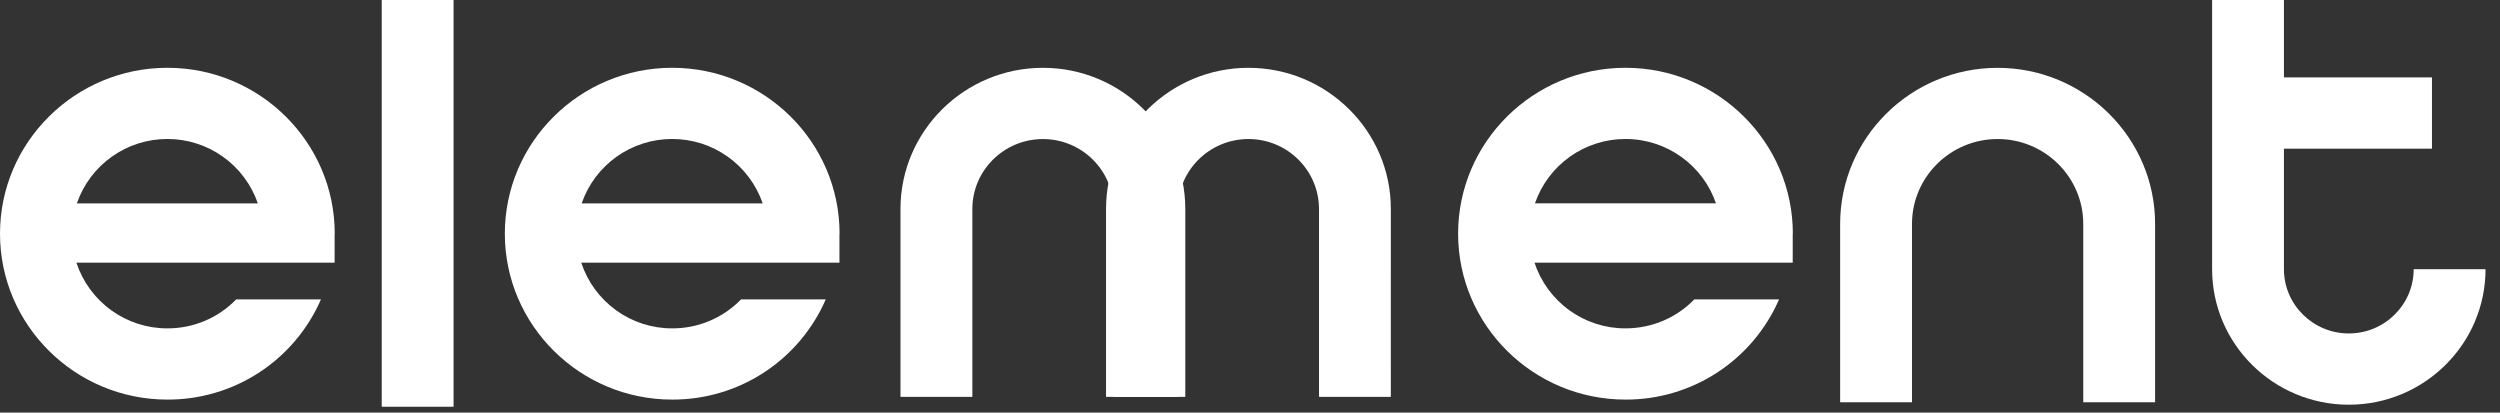
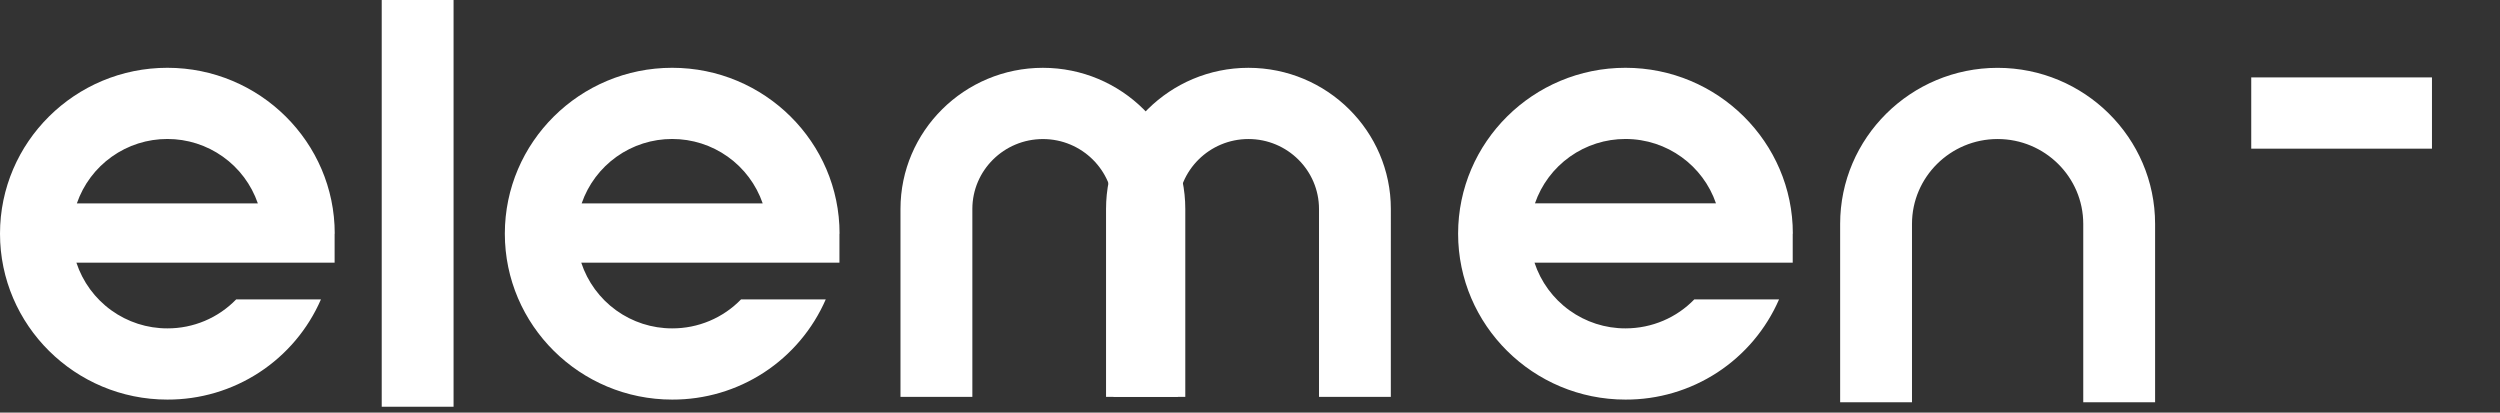
<svg xmlns="http://www.w3.org/2000/svg" width="103" height="17" viewBox="0 0 103 17" fill="none">
  <rect x="0" y="0" width="103" height="17" fill="#333333" stroke="none" />
  <path d="M18.687 0H15.727V16.757H18.687V0ZM48.834 16.351H45.875V8.61C45.875 7.021 44.571 5.729 42.969 5.729C41.365 5.729 40.061 7.021 40.061 8.61V16.351H37.1V8.61C37.1 5.403 39.733 2.794 42.967 2.794C46.203 2.794 48.834 5.403 48.834 8.61V16.351Z" fill="white" />
  <path d="M57.302 16.35H54.343V8.61C54.343 7.021 53.039 5.728 51.437 5.728C49.833 5.728 48.529 7.021 48.529 8.61V16.35H45.569V8.61C45.569 5.403 48.201 2.794 51.435 2.794C54.672 2.794 57.303 5.403 57.303 8.61L57.302 16.35ZM88.79 16.573H85.83V9.225C85.83 7.297 84.248 5.728 82.302 5.728C80.357 5.728 78.774 7.297 78.774 9.225V16.573H75.814V9.225C75.814 5.679 78.725 2.795 82.302 2.795C85.879 2.795 88.79 5.679 88.79 9.225V16.573ZM100.197 3.19H92.751V6.124H100.197V3.19Z" fill="white" />
-   <path d="M96.771 16.674C93.665 16.674 91.139 14.169 91.139 11.09V0H94.098V11.09C94.098 12.551 95.297 13.738 96.771 13.738C98.245 13.738 99.444 12.55 99.444 11.09H102.404C102.404 14.169 99.877 16.674 96.771 16.674Z" fill="white" />
  <path fill-rule="evenodd" clip-rule="evenodd" d="M6.896 13.529C7.424 13.531 7.948 13.426 8.435 13.221C8.922 13.016 9.363 12.714 9.731 12.335H13.223C12.687 13.567 11.802 14.614 10.677 15.347C9.552 16.081 8.237 16.468 6.894 16.463C3.093 16.463 0 13.396 0 9.628C0 5.858 3.093 2.793 6.896 2.793C10.697 2.793 13.791 5.858 13.791 9.627H13.786V10.823H3.148C3.408 11.611 3.91 12.297 4.583 12.783C5.256 13.269 6.065 13.531 6.896 13.529ZM3.167 8.378C3.435 7.602 3.938 6.93 4.607 6.455C5.275 5.979 6.075 5.725 6.896 5.726C7.716 5.725 8.516 5.98 9.184 6.456C9.852 6.931 10.355 7.603 10.623 8.379H3.167V8.378ZM27.694 13.529C28.223 13.531 28.747 13.426 29.234 13.221C29.721 13.016 30.163 12.715 30.531 12.335H34.021C33.485 13.566 32.6 14.613 31.476 15.347C30.352 16.08 29.037 16.468 27.694 16.463C23.892 16.463 20.799 13.396 20.799 9.628C20.799 5.858 23.892 2.793 27.694 2.793C31.496 2.793 34.59 5.858 34.59 9.627H34.585V10.823H23.948C24.207 11.611 24.71 12.297 25.382 12.783C26.055 13.269 26.864 13.531 27.694 13.529ZM23.965 8.378C24.233 7.602 24.737 6.93 25.405 6.455C26.074 5.979 26.874 5.725 27.694 5.726C28.515 5.725 29.315 5.98 29.983 6.455C30.652 6.931 31.155 7.603 31.423 8.379H23.965V8.378ZM66.969 13.529C68.066 13.529 69.079 13.085 69.805 12.335H73.297C72.761 13.567 71.876 14.614 70.751 15.348C69.626 16.081 68.311 16.469 66.968 16.463C63.167 16.463 60.074 13.396 60.074 9.628C60.074 5.858 63.167 2.793 66.969 2.793C70.771 2.793 73.865 5.858 73.865 9.627H73.86V10.823H63.222C63.482 11.611 63.984 12.297 64.657 12.783C65.33 13.269 66.139 13.531 66.969 13.529ZM63.24 8.378C63.508 7.602 64.012 6.93 64.68 6.455C65.349 5.979 66.149 5.725 66.969 5.726C68.698 5.726 70.171 6.837 70.698 8.378H63.24Z" fill="white" />
</svg>